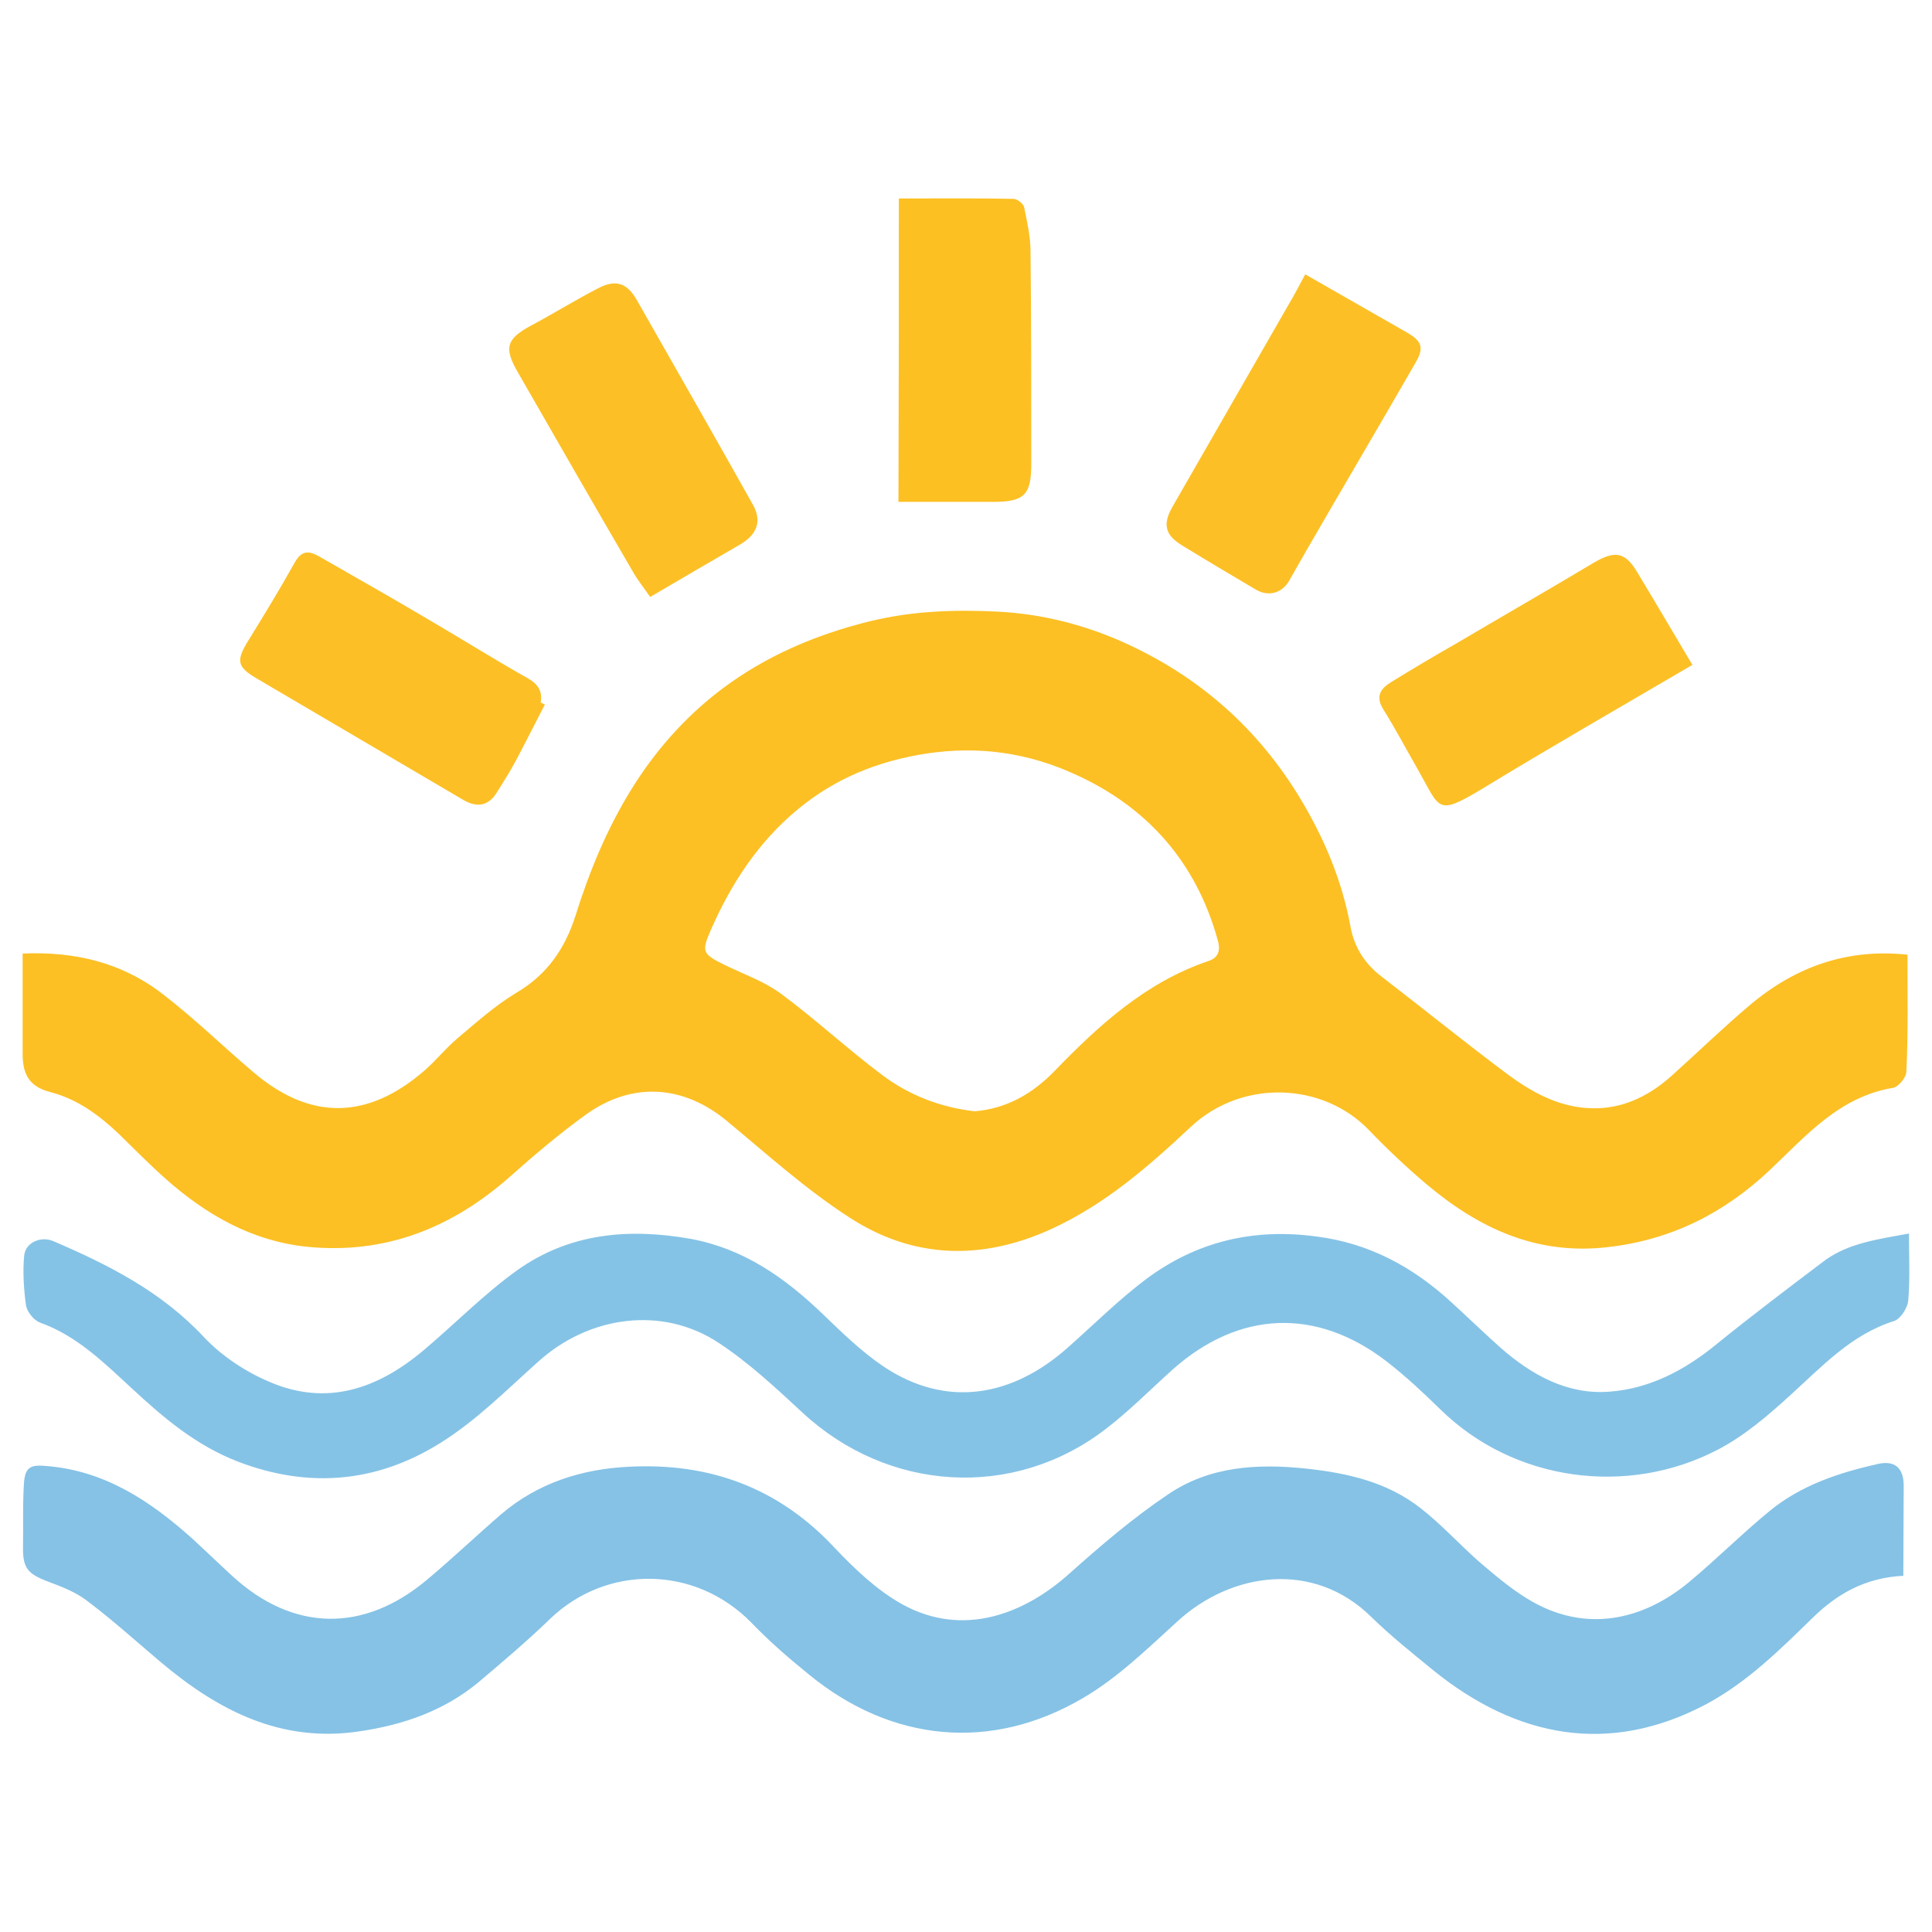
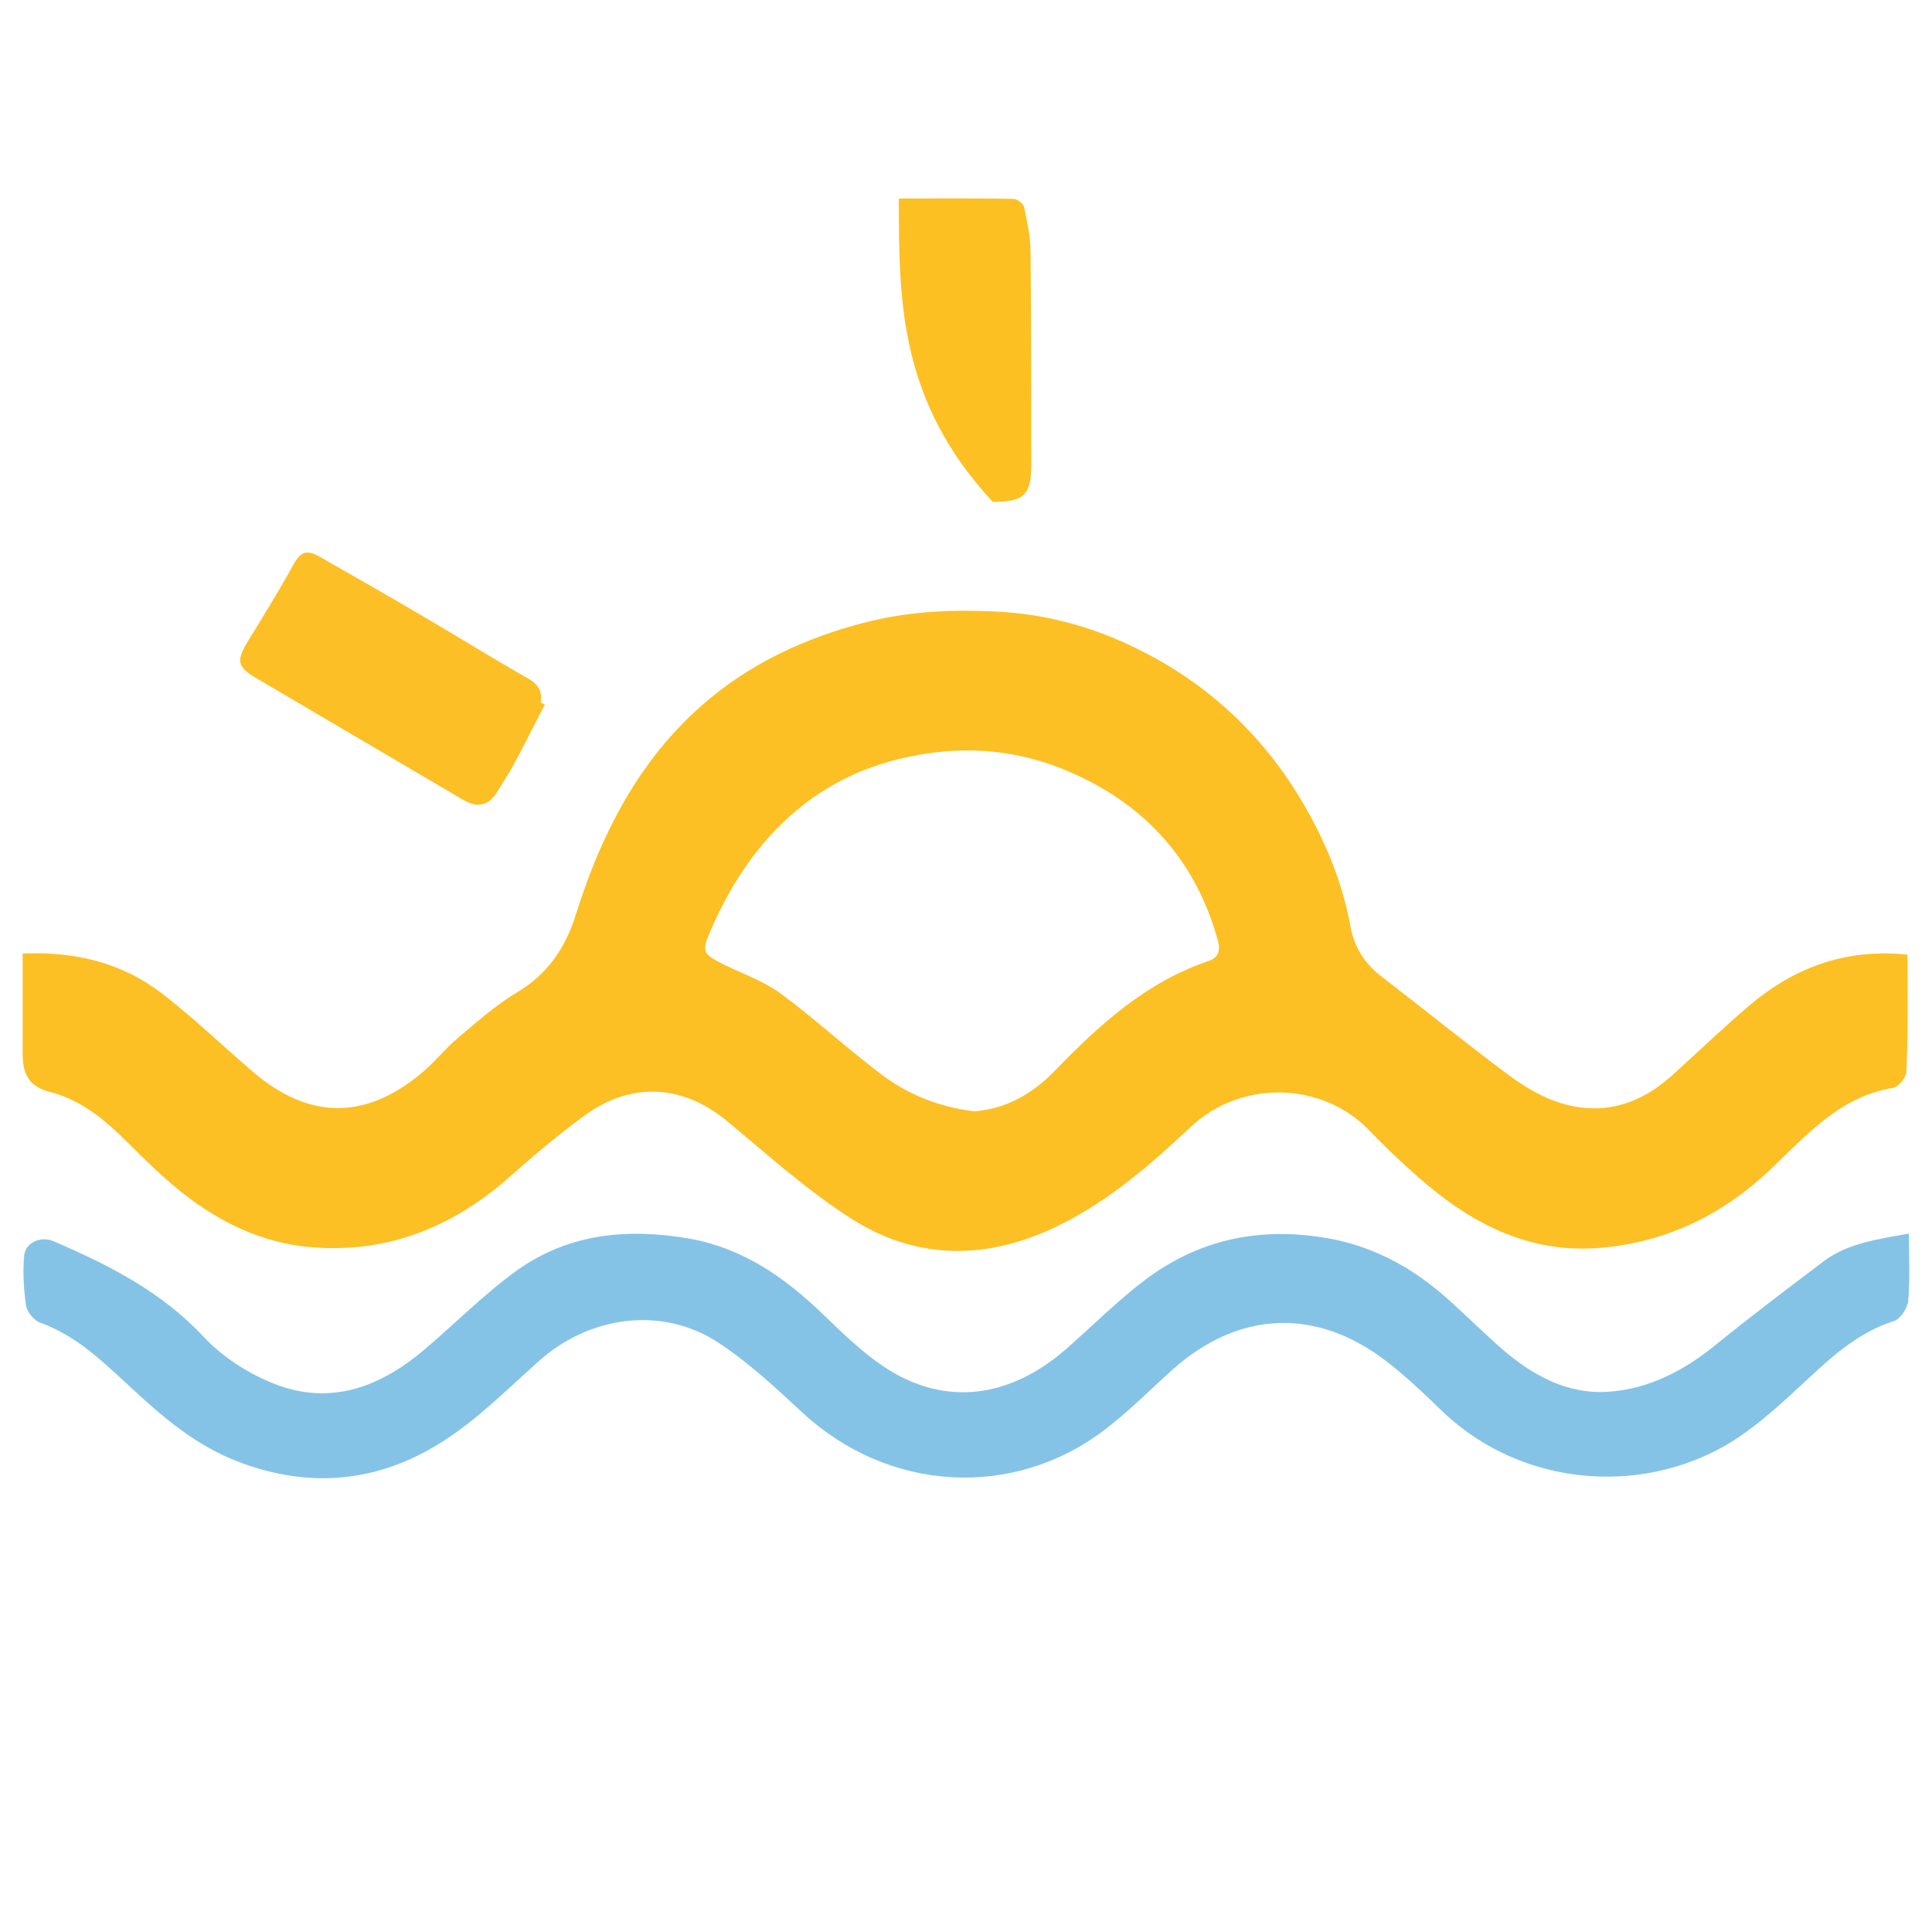
<svg xmlns="http://www.w3.org/2000/svg" version="1.1" id="kretafan_logo" x="0px" y="0px" viewBox="0 0 512 512" enable-background="new 0 0 512 512" xml:space="preserve">
  <path fill="#FCC024" d="M505.5,253c-16-1.7-29.7,3.2-41.7,13.3c-7.1,6-13.8,12.5-20.7,18.7c-6.5,5.9-14.2,9.4-23,8.6  c-7.6-0.6-14.3-4.3-20.3-8.7c-11.4-8.5-22.5-17.5-33.8-26.2c-4.4-3.4-7.1-7.7-8.1-13.1c-2.2-12.1-6.9-23.3-13.2-33.8  c-11.3-18.8-27-32.6-47-41.6c-10.5-4.7-21.7-7.5-33.1-8.1c-11.5-0.6-23-0.2-34.3,2.6c-14.1,3.5-27.3,9.1-39,17.9  c-20.2,15.3-31.4,36.5-38.8,60.1c-2.7,8.5-7.4,15.5-15.5,20.3c-5.7,3.4-10.7,7.9-15.8,12.2c-3.1,2.6-5.6,5.8-8.7,8.5  c-15.1,13.1-30.3,13.3-45.4,0.4c-8-6.8-15.6-14.2-23.9-20.6c-10.8-8.4-23.3-11.4-37.2-10.8c0,9.1,0,17.9,0,26.6  c0,5.6,1.9,8.7,7.3,10.1c7.3,1.9,12.9,6.1,18.2,11.1c4.1,4,8.1,8.1,12.4,11.9c10.7,9.5,22.9,16.5,37.4,18c20.8,2.1,38.6-5,54.1-18.8  c6.3-5.6,12.8-11.1,19.7-16.1c12.4-9,26.1-8,37.7,1.7c10.6,8.8,20.9,18.1,32.4,25.5c16.8,10.9,34.9,11.4,53.2,3.1  c14.3-6.5,25.9-16.6,37.2-27.2c13.6-12.7,35-11.8,47.2,0.9c4.8,5,9.9,9.8,15.2,14.3c13.9,11.7,29.2,18.9,48.1,16.7  c16.8-1.9,30.8-9,42.9-20.4c9.6-9.1,18.4-19.4,32.6-21.8c1.5-0.2,3.6-2.8,3.6-4.3C505.7,274,505.5,263.7,505.5,253z M320.2,254.7  c-16.5,5.6-28.9,16.9-40.7,29.1c-5.7,5.9-12.6,10-21.2,10.7c-8.9-1-17.3-4.2-24.5-9.6c-9.2-6.9-17.7-14.8-26.9-21.6  c-4.5-3.3-10-5.2-15.1-7.7c-5.7-2.8-5.9-3.5-3.4-9.2c5.4-12.3,12.6-23.3,23-31.9c9.9-8.2,21.2-12.8,34.1-14.8  c14-2.1,26.9-0.2,39.4,5.5c19.2,8.7,32.1,23.3,37.8,43.9C323.6,252.1,322.7,253.9,320.2,254.7z" />
-   <path fill="#85C2E6" d="M504.4,417.6c-10.1,0.5-17.6,4.8-24.2,11.3c-8.6,8.4-17.1,16.8-27.8,22.6c-26,13.9-50.6,8.9-72.5-8.8  c-5.6-4.6-11.3-9.1-16.5-14.2c-15.2-15-37.1-12-51.5,1.3C304,437,296.1,444.7,287,450c-24.3,14.3-50.8,11.7-72.7-6.3  c-5.3-4.3-10.5-8.8-15.2-13.7c-14.9-15.2-38.3-15.4-53.3-1c-6.1,5.9-12.6,11.4-19.1,16.9c-9.1,7.5-19.8,11.2-31.3,12.9  c-20.9,3.2-37.6-5.5-52.9-18.4c-6.5-5.5-12.8-11.2-19.6-16.3c-2.9-2.2-6.5-3.6-10-4.9c-5.6-2.1-6.9-3.6-6.8-9.4  c0.1-5.3-0.1-10.6,0.2-15.9c0.2-5,1.5-5.8,5.9-5.4c15.5,1.2,27.5,9.2,38.6,19.1c3.6,3.3,7.1,6.7,10.7,10  c16.2,14.9,34.9,15.1,51.6,1.1c6.7-5.6,13.1-11.7,19.7-17.4c9.7-8.3,21.4-12,33.9-12.6c21.3-1.1,39.6,5.5,54.5,21.5  c5.3,5.6,11.2,11.2,17.8,14.9c16.4,9.1,32.7,2.4,44.3-8c8.3-7.4,16.8-14.7,26-20.9c11-7.6,23.7-8.4,36.9-7  c11.1,1.2,21.5,3.6,30.3,10.5c5.5,4.3,10.2,9.5,15.4,14.1c4.1,3.5,8.3,7.1,12.9,9.9c15.3,9.4,30.8,5.6,42.9-4.5  c7.3-6.1,14-12.8,21.3-18.8c8.3-6.8,18.3-10.1,28.5-12.4c4.6-1.1,7,1,7,5.7C504.5,401.4,504.4,409.3,504.4,417.6z" />
  <path fill="#85C3E6" d="M505.9,326.9c0,6.4,0.3,12.1-0.2,17.8c-0.2,2-2.1,4.9-3.8,5.4c-11.3,3.6-18.9,11.9-27.3,19.5  c-6,5.5-12.4,11-19.6,14.7c-23.6,12.2-53.7,8.5-73.4-10.9c-4.5-4.4-9.1-8.7-14-12.5c-18.7-14.5-39.3-13.6-56.9,2.1  c-5.9,5.3-11.5,11-17.8,15.8c-24.4,18.7-57.6,16.6-80.3-4.5c-7-6.5-14.2-13.2-22.1-18.4c-15.1-10-34.5-7.1-47.8,4.9  c-8.4,7.5-16.5,15.7-26,21.6c-16.6,10.4-34.6,12.2-53.5,5c-11.2-4.3-19.8-11.6-28.3-19.5c-7.4-6.8-14.5-13.9-24.3-17.4  c-1.6-0.6-3.4-2.8-3.7-4.5c-0.6-4.3-0.9-8.9-0.5-13.2c0.3-3.5,4.4-5.3,7.7-3.9c14.7,6.3,28.7,13.4,39.9,25.4c4.7,5,11,9.2,17.4,11.9  c15.3,6.6,28.8,1.8,40.9-8.4c8.3-7,16-14.9,24.8-21.2c13.8-9.8,29.4-11.2,45.9-8.3c14.1,2.6,25,10.3,35,19.9  c5.1,4.9,10.3,10,16.1,13.9c16.7,11.2,34.2,8.1,48.9-5c6.9-6.1,13.4-12.6,20.7-18.1c13.4-10,28.5-13.6,45.3-11.3  c13.9,1.8,25.3,8,35.4,17.2c4.4,4,8.7,8.2,13.2,12.2c8.3,7.3,17.8,12.6,29,11.7c10.6-0.8,19.9-5.7,28.2-12.5  c9.5-7.7,19.3-15.1,29.1-22.5C490.2,329.4,497.7,328.4,505.9,326.9z" />
-   <path fill="#FCC026" d="M345.9,72.7c9.3,5.3,18.2,10.4,27.1,15.5c3.8,2.2,4.4,4,2.2,7.8c-9.6,16.7-19.4,33.3-29,49.9  c-1.5,2.6-3,5.3-4.5,7.9c-1.9,3.4-5.5,4.4-8.8,2.5c-6.6-3.9-13.2-7.8-19.7-11.8c-4.4-2.7-5.1-5.5-2.6-10  c10.3-17.9,20.6-35.9,30.9-53.8C343,78.2,344.4,75.5,345.9,72.7z" />
-   <path fill="#FCC026" d="M172.3,158.2c-1.5-2.2-3.3-4.4-4.7-6.9c-10.2-17.5-20.3-35.1-30.4-52.7c-3.7-6.4-3-8.8,3.5-12.3  c6-3.2,11.8-6.8,17.8-9.9c4.6-2.4,7.6-1.5,10.2,3c10.3,18.1,20.6,36.1,30.8,54.3c2.4,4.2,1.3,7.8-3.2,10.5  C188.4,148.8,180.6,153.3,172.3,158.2z" />
-   <path fill="#FCC022" d="M238.2,52.6c10.4,0,20.4-0.1,30.4,0.1c1,0,2.6,1.3,2.8,2.2c0.8,3.9,1.7,7.8,1.7,11.8  c0.2,18.7,0.2,37.4,0.2,56.1c0,8.4-1.8,10.2-10.2,10.2c-8.2,0-16.4,0-25,0C238.2,106.2,238.2,79.6,238.2,52.6z" />
-   <path fill="#FCC026" d="M448.5,176.2c-19.1,11.2-37.6,21.8-55.8,32.9c-12,7.2-11,5.3-16.8-4.9c-3.1-5.4-6-10.9-9.3-16.2  c-2.2-3.5-0.7-5.5,2-7.2c5.7-3.5,11.4-6.9,17.2-10.2c12.2-7.2,24.4-14.2,36.6-21.5c5.5-3.2,8.2-2.9,11.4,2.4  C438.7,159.6,443.5,167.8,448.5,176.2z" />
+   <path fill="#FCC022" d="M238.2,52.6c10.4,0,20.4-0.1,30.4,0.1c1,0,2.6,1.3,2.8,2.2c0.8,3.9,1.7,7.8,1.7,11.8  c0.2,18.7,0.2,37.4,0.2,56.1c0,8.4-1.8,10.2-10.2,10.2C238.2,106.2,238.2,79.6,238.2,52.6z" />
  <path fill="#FCC026" d="M144.4,186.7c-2.6,5-5.1,10-7.7,14.9c-1.5,2.8-3.2,5.5-4.9,8.2c-2.2,3.7-5.2,4.4-9,2.2  c-18.2-10.7-36.4-21.4-54.6-32.1c-5.5-3.2-5.7-4.8-2.3-10.3c4.2-6.8,8.4-13.7,12.3-20.7c1.7-2.9,3.5-3,6.1-1.6  c9.4,5.4,18.8,10.7,28.1,16.2c9.1,5.3,18,10.9,27.2,16.1c2.9,1.6,4.2,3.4,3.7,6.6C143.7,186.4,144,186.5,144.4,186.7z" />
</svg>